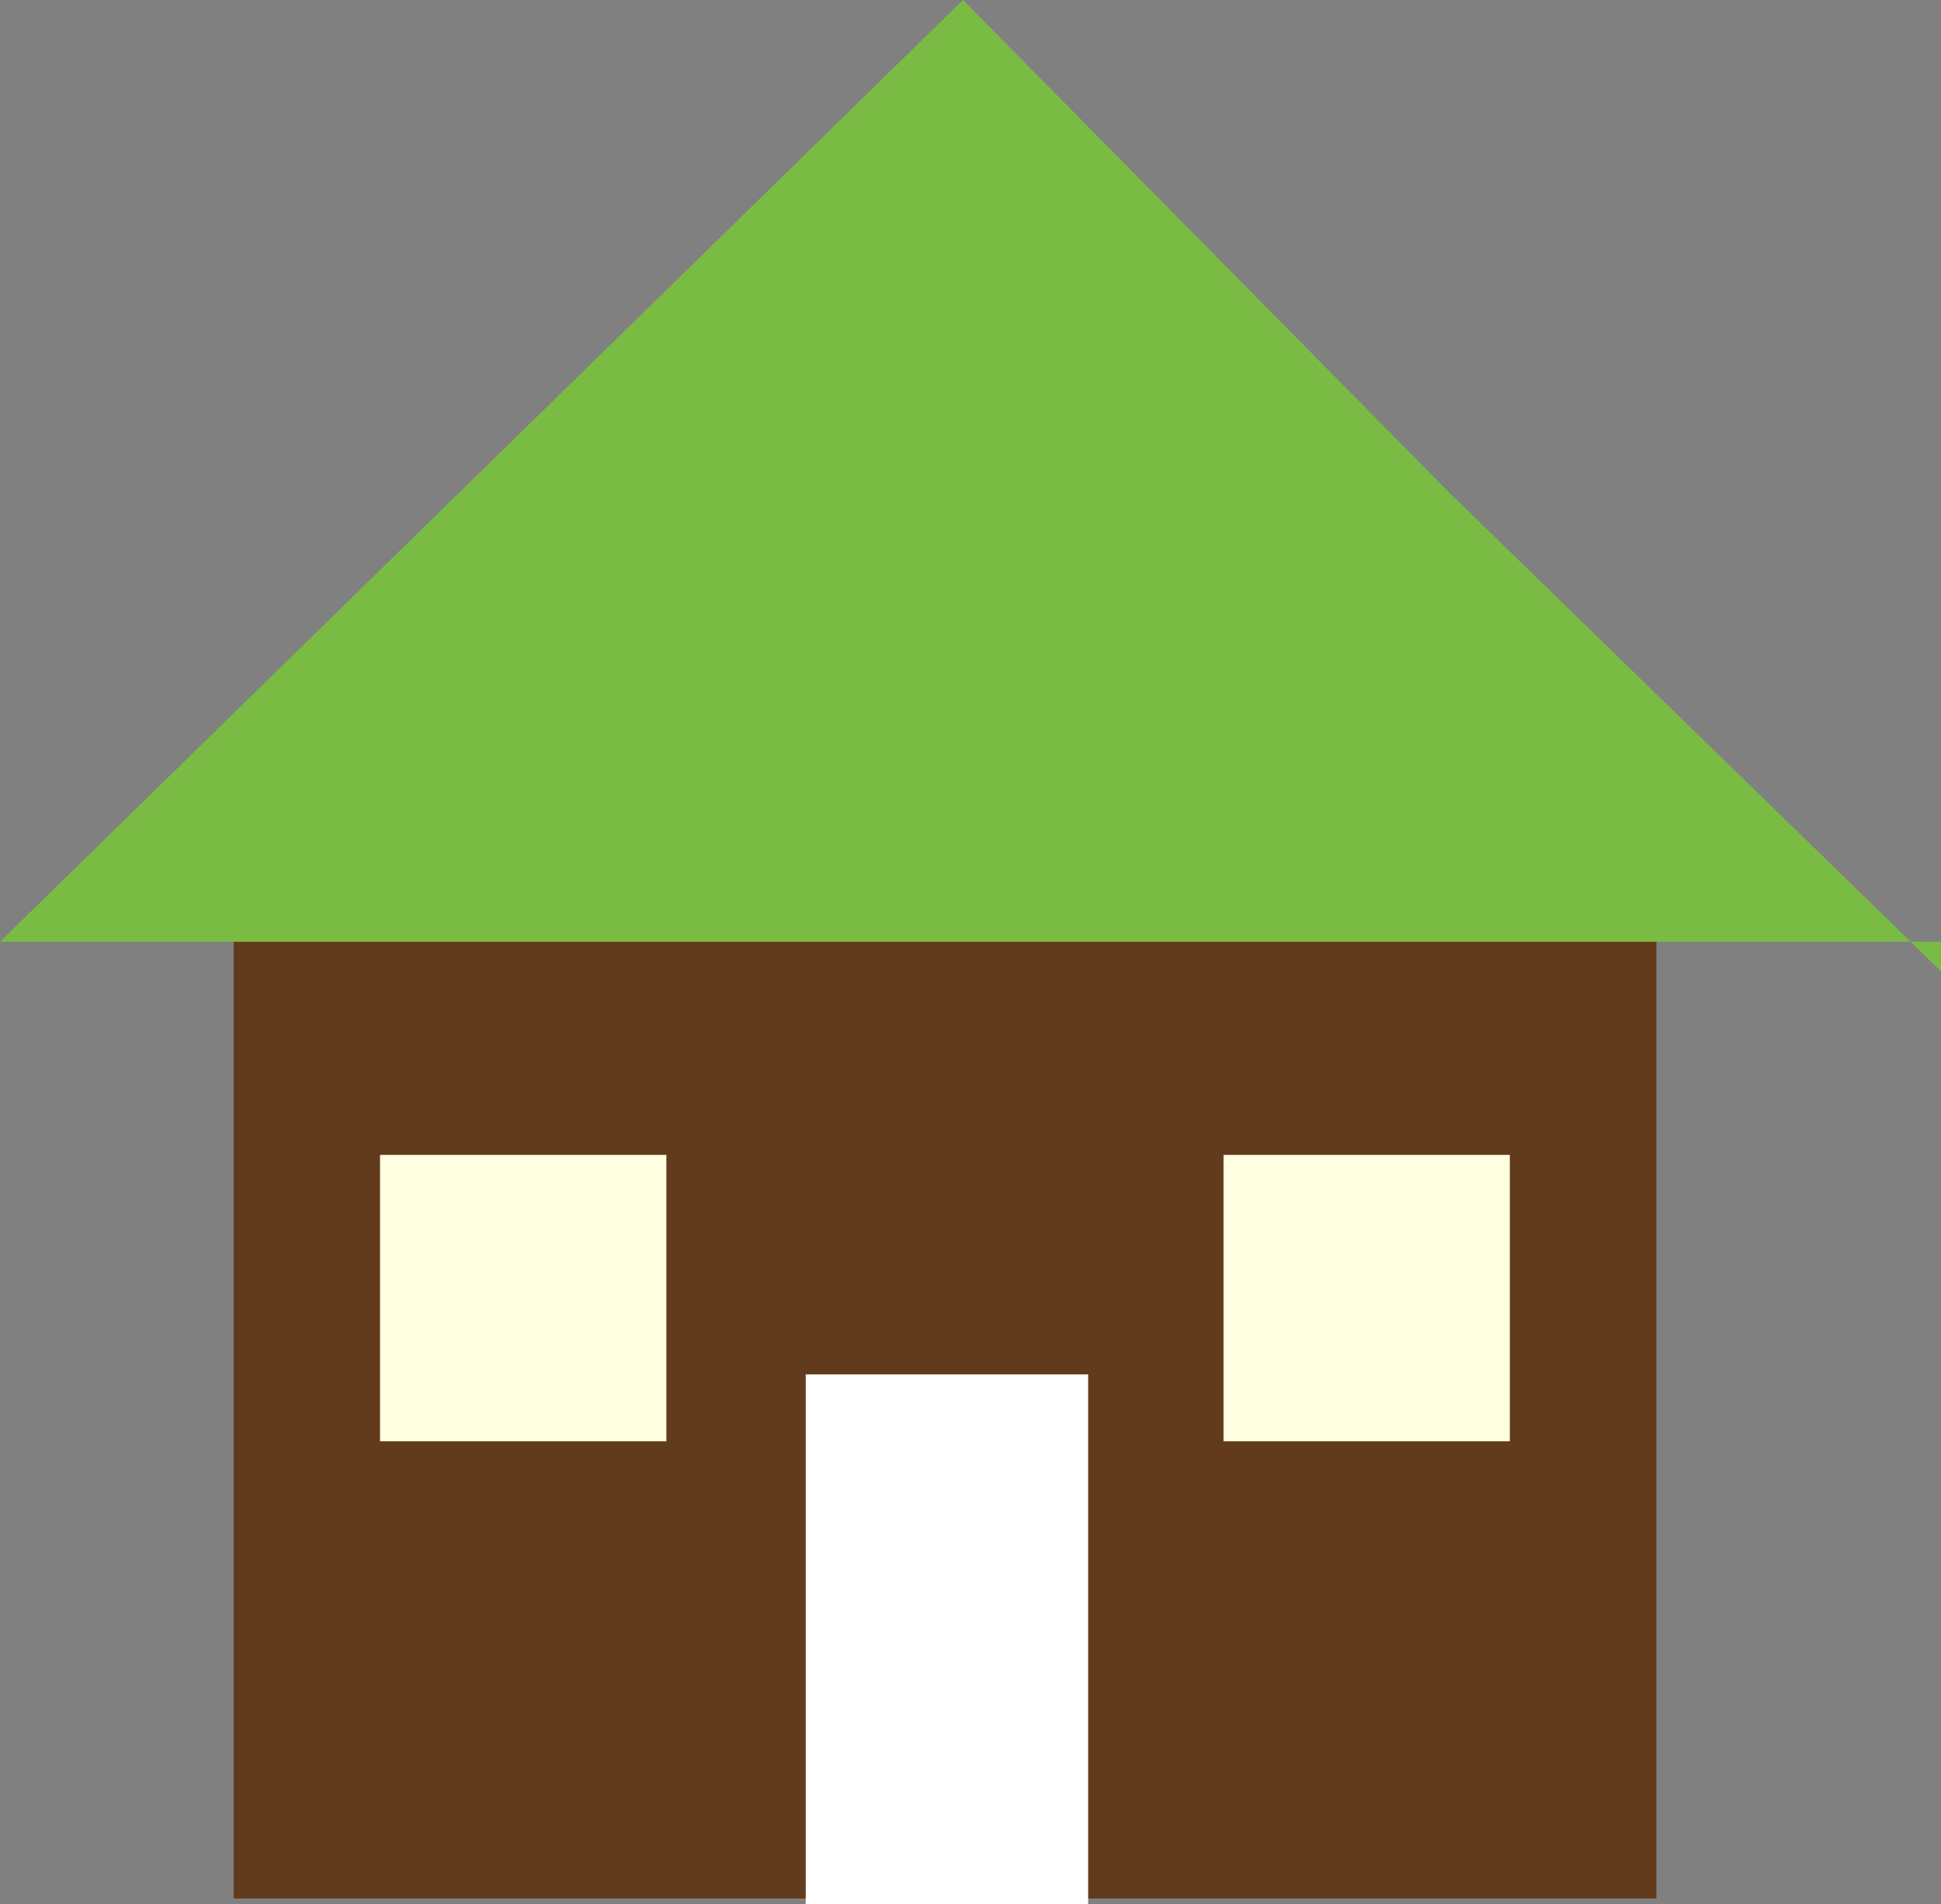
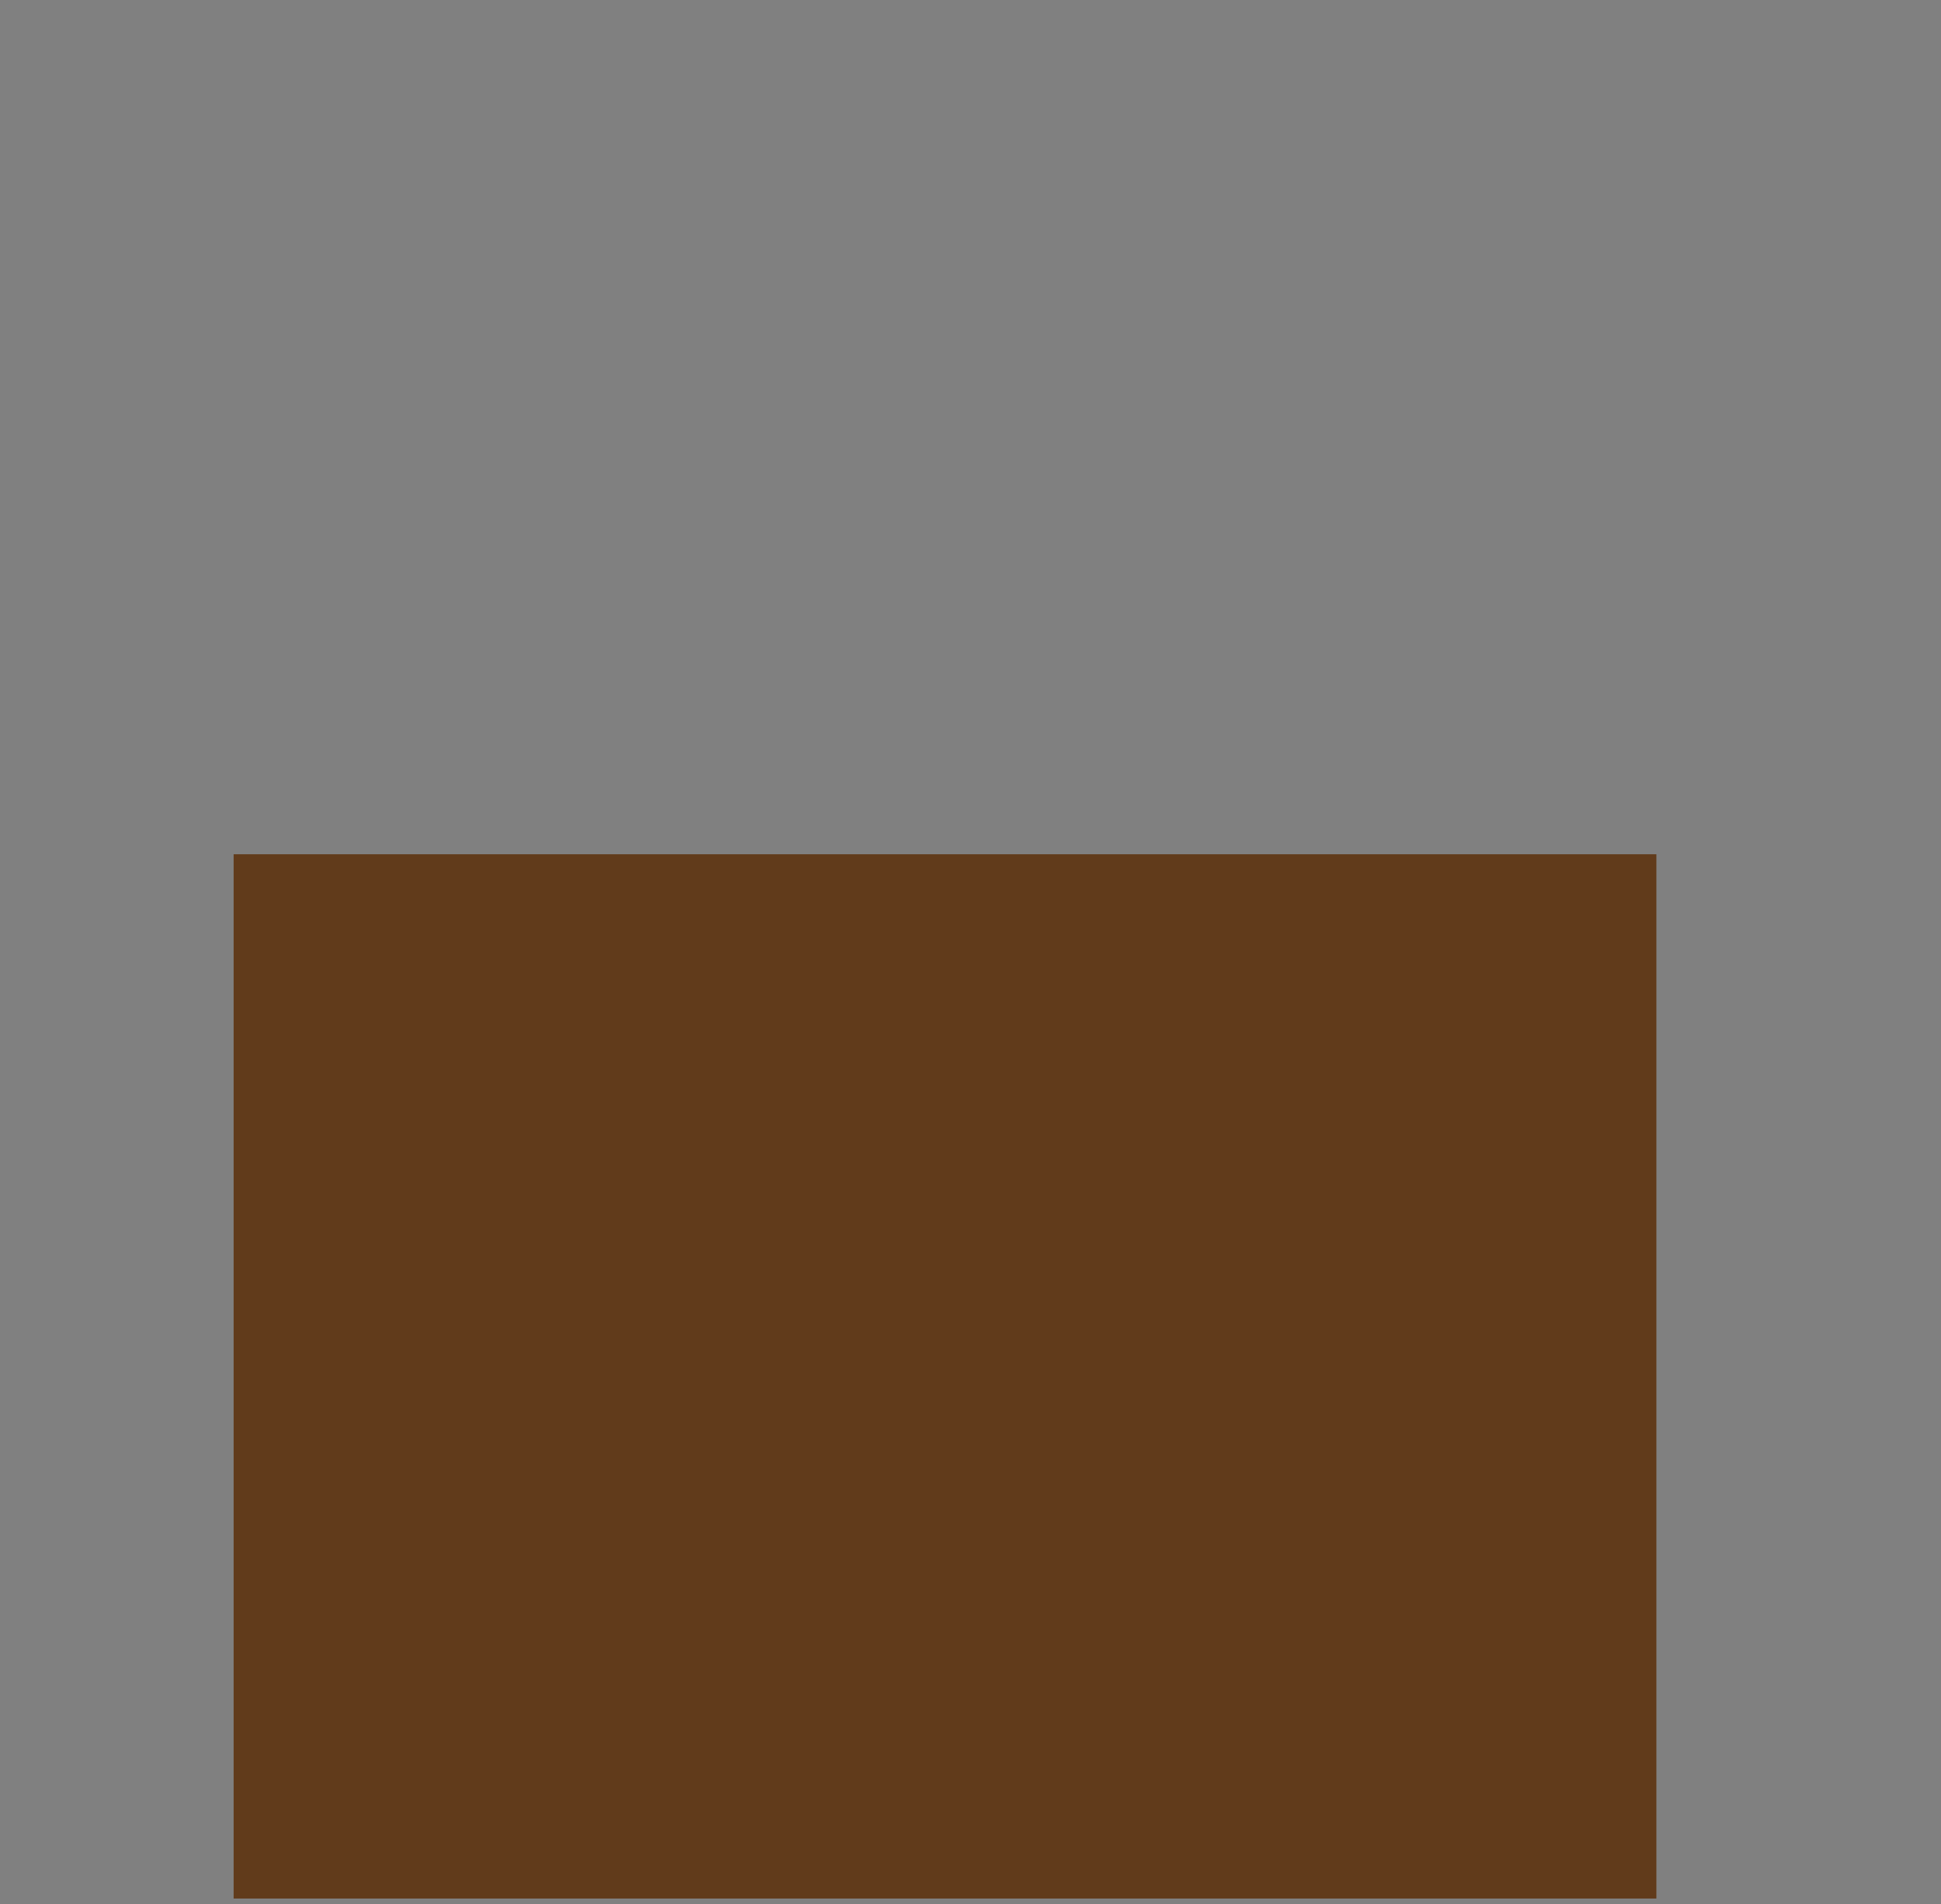
<svg xmlns="http://www.w3.org/2000/svg" width="61.678" height="60.493" data-name="グループ 307">
  <rect width="100%" height="100%" fill="#808080" stroke="none" />
  <path fill="#613b1b" d="M7.424 27.141h45.21V60.32H7.424z" data-name="長方形 488" />
-   <path fill="#7abc43" d="m60.713 29.921.965.938v-.938ZM30.6 0 0 29.921h60.713L46.06 15.659Z" data-name="パス 2499" />
-   <path fill="#fff" d="M25.603 43.667h8.975v16.826h-8.975z" data-name="長方形 489" />
-   <path fill="#ffffe2" d="M12.076 36.693h9.1v9.1h-9.1z" data-name="長方形 490" />
-   <path fill="#ffffe2" d="M38.879 36.693h9.098v9.1h-9.098z" data-name="長方形 491" />
</svg>